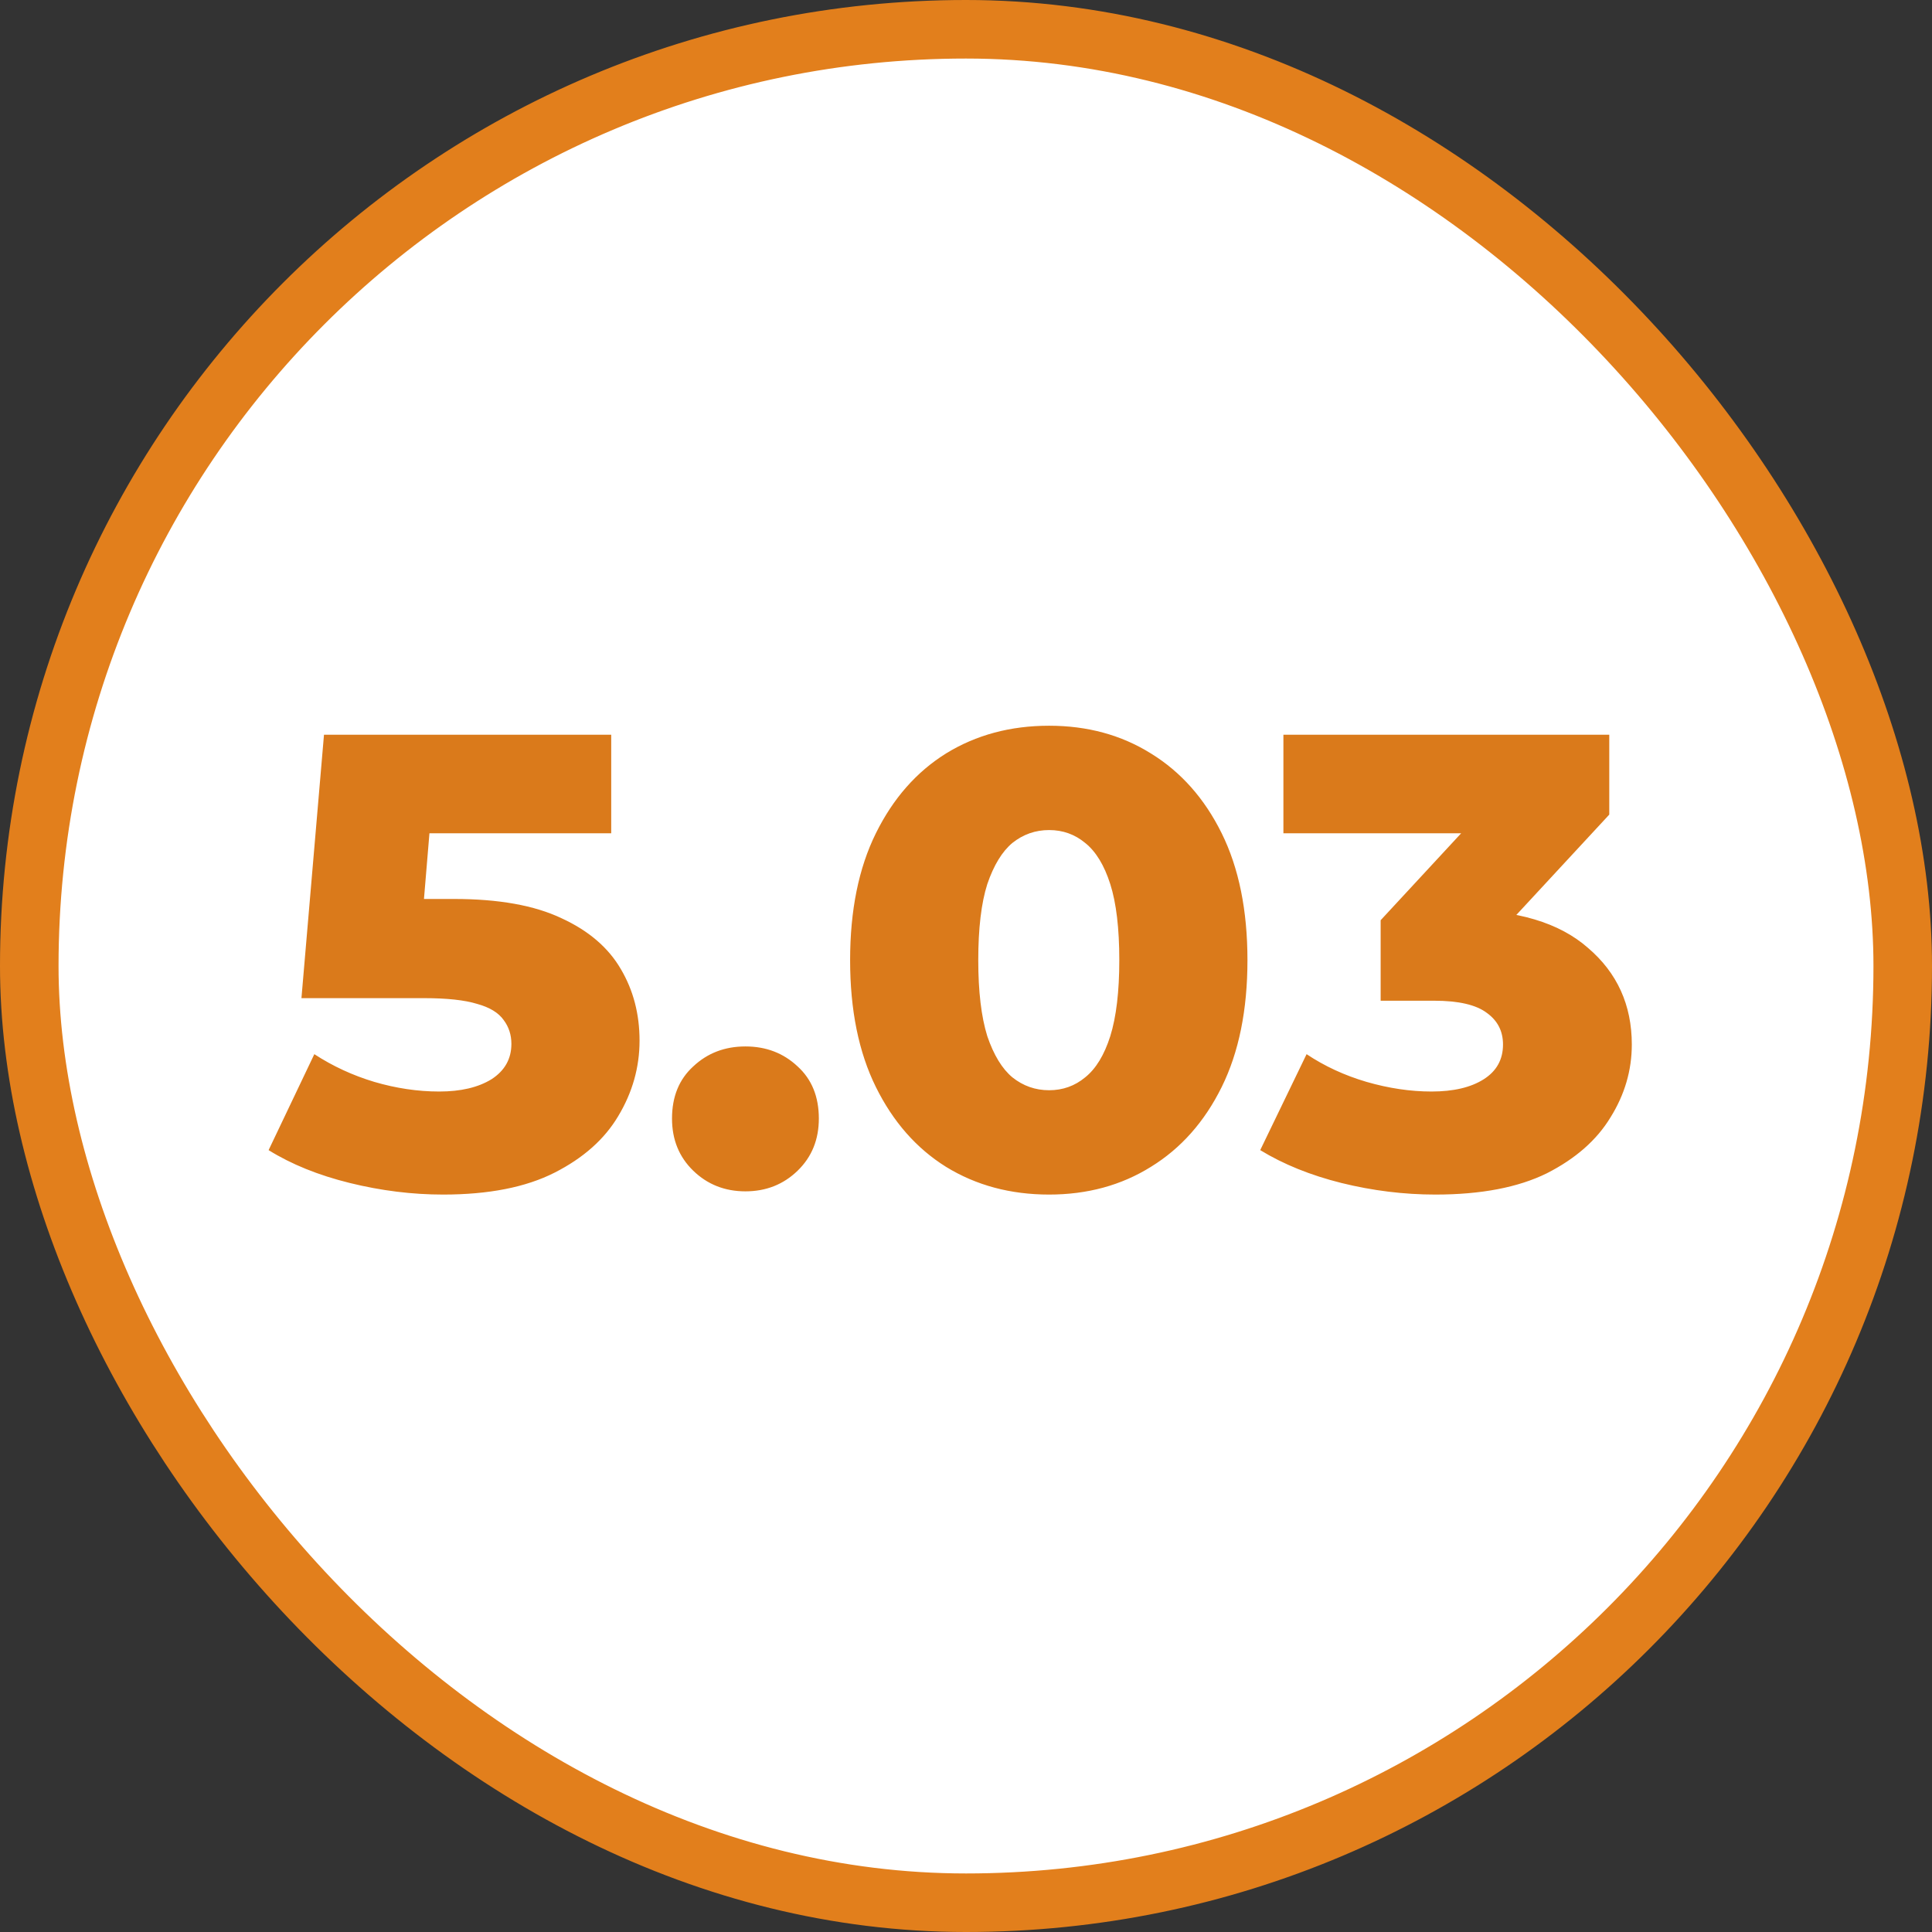
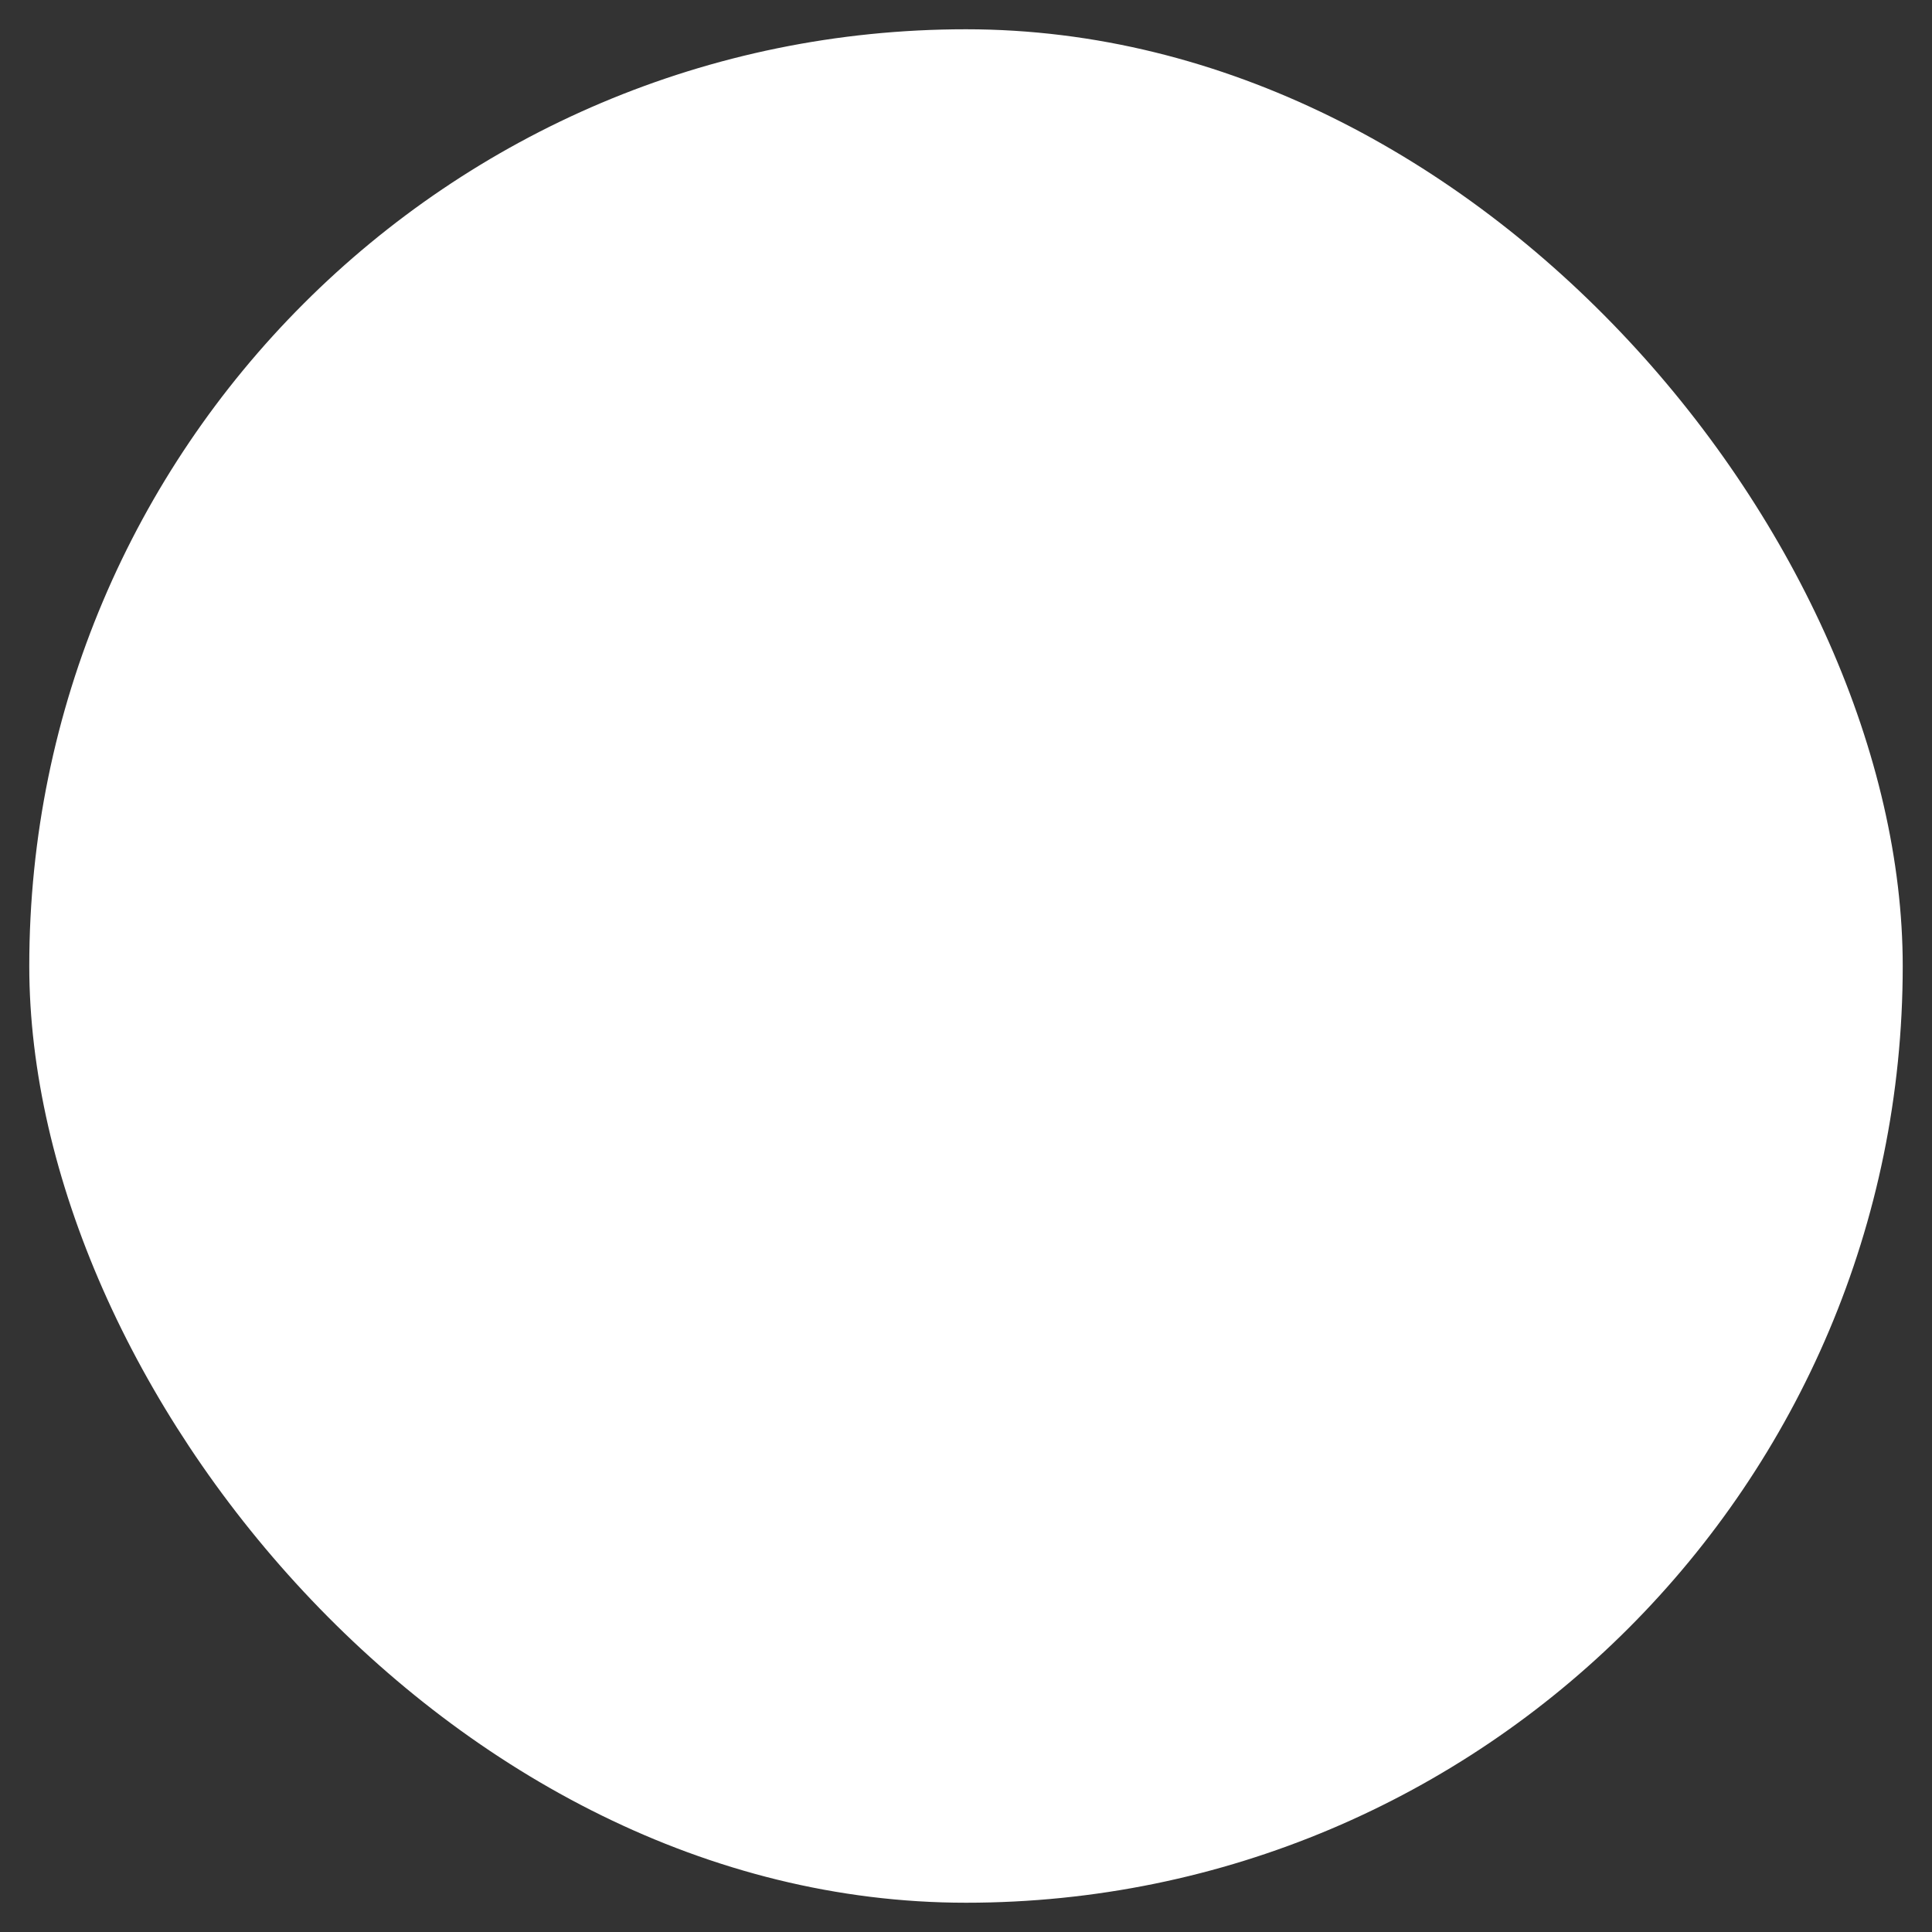
<svg xmlns="http://www.w3.org/2000/svg" width="66" height="66" viewBox="0 0 66 66" fill="none">
  <rect x="0" y="0" width="66" height="66" fill="#333333" stroke="none" />
  <rect x="1" y="1" width="64" height="64" rx="32" fill="white" />
-   <rect x="1" y="1" width="64" height="64" rx="32" stroke="#E27F1C" stroke-width="2" />
-   <path d="M15.138 40.808C14.082 40.808 13.019 40.676 11.948 40.412C10.877 40.148 9.953 39.774 9.176 39.29L10.738 36.012C11.369 36.423 12.051 36.738 12.784 36.958C13.532 37.178 14.273 37.288 15.006 37.288C15.739 37.288 16.333 37.149 16.788 36.87C17.243 36.577 17.47 36.173 17.47 35.66C17.47 35.352 17.382 35.081 17.206 34.846C17.03 34.597 16.729 34.413 16.304 34.296C15.879 34.164 15.27 34.098 14.478 34.098H10.298L11.068 25.1H20.88V28.466H12.608L14.83 26.552L14.324 32.624L12.102 30.71H15.512C17.037 30.71 18.262 30.93 19.186 31.37C20.11 31.795 20.785 32.375 21.21 33.108C21.635 33.827 21.848 34.641 21.848 35.55C21.848 36.459 21.606 37.317 21.122 38.124C20.653 38.916 19.927 39.561 18.944 40.06C17.961 40.559 16.693 40.808 15.138 40.808ZM25.465 40.698C24.761 40.698 24.167 40.463 23.683 39.994C23.199 39.525 22.957 38.931 22.957 38.212C22.957 37.464 23.199 36.87 23.683 36.43C24.167 35.975 24.761 35.748 25.465 35.748C26.169 35.748 26.763 35.975 27.247 36.43C27.731 36.87 27.973 37.464 27.973 38.212C27.973 38.931 27.731 39.525 27.247 39.994C26.763 40.463 26.169 40.698 25.465 40.698ZM35.839 40.808C34.519 40.808 33.346 40.493 32.319 39.862C31.307 39.231 30.508 38.322 29.921 37.134C29.334 35.946 29.041 34.501 29.041 32.8C29.041 31.099 29.334 29.654 29.921 28.466C30.508 27.278 31.307 26.369 32.319 25.738C33.346 25.107 34.519 24.792 35.839 24.792C37.144 24.792 38.303 25.107 39.315 25.738C40.342 26.369 41.148 27.278 41.735 28.466C42.322 29.654 42.615 31.099 42.615 32.8C42.615 34.501 42.322 35.946 41.735 37.134C41.148 38.322 40.342 39.231 39.315 39.862C38.303 40.493 37.144 40.808 35.839 40.808ZM35.839 37.244C36.308 37.244 36.719 37.097 37.071 36.804C37.438 36.511 37.724 36.041 37.929 35.396C38.134 34.736 38.237 33.871 38.237 32.8C38.237 31.715 38.134 30.849 37.929 30.204C37.724 29.559 37.438 29.089 37.071 28.796C36.719 28.503 36.308 28.356 35.839 28.356C35.37 28.356 34.952 28.503 34.585 28.796C34.233 29.089 33.947 29.559 33.727 30.204C33.522 30.849 33.419 31.715 33.419 32.8C33.419 33.871 33.522 34.736 33.727 35.396C33.947 36.041 34.233 36.511 34.585 36.804C34.952 37.097 35.37 37.244 35.839 37.244ZM49.035 40.808C47.964 40.808 46.893 40.676 45.823 40.412C44.767 40.148 43.843 39.774 43.051 39.29L44.635 36.012C45.251 36.423 45.933 36.738 46.681 36.958C47.443 37.178 48.184 37.288 48.903 37.288C49.651 37.288 50.245 37.149 50.685 36.87C51.125 36.591 51.345 36.195 51.345 35.682C51.345 35.227 51.161 34.868 50.795 34.604C50.428 34.325 49.827 34.186 48.991 34.186H47.165V31.436L51.301 26.97L51.719 28.466H43.843V25.1H54.975V27.828L50.839 32.294L48.705 31.084H49.893C51.814 31.084 53.266 31.517 54.249 32.382C55.246 33.233 55.745 34.333 55.745 35.682C55.745 36.562 55.503 37.391 55.019 38.168C54.549 38.945 53.823 39.583 52.841 40.082C51.858 40.566 50.589 40.808 49.035 40.808Z" fill="#DA7A1B" />
</svg>